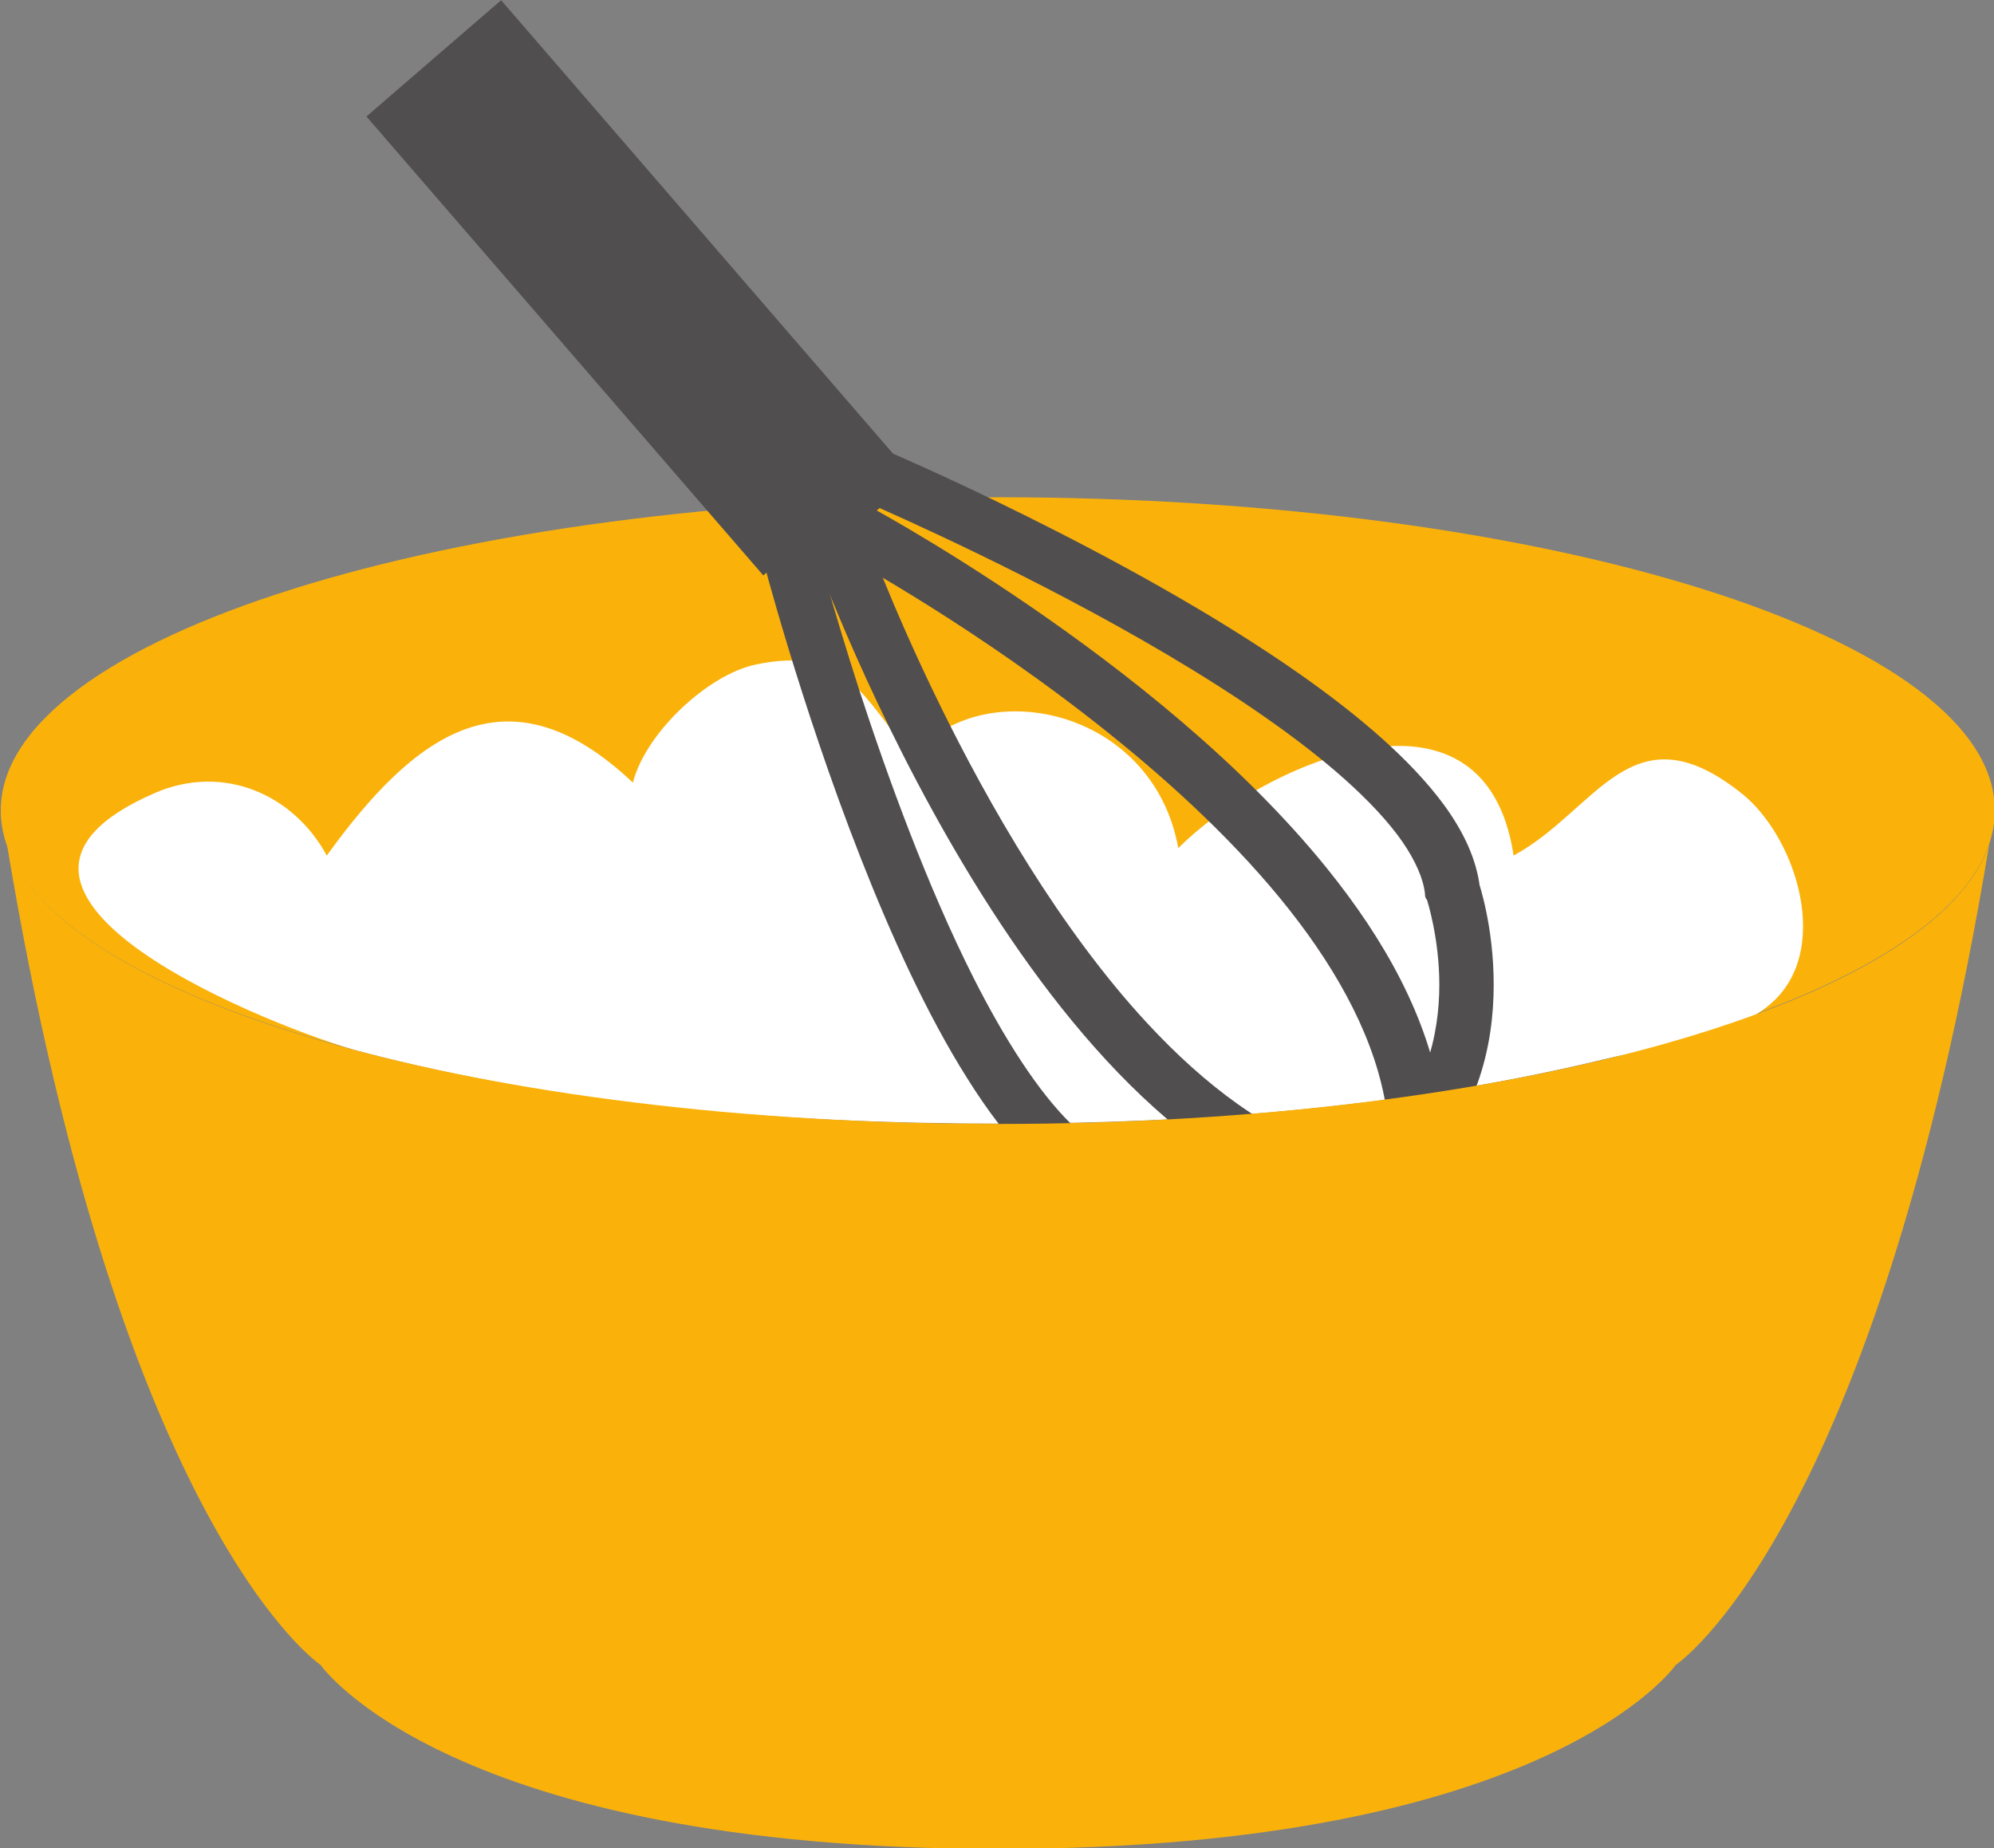
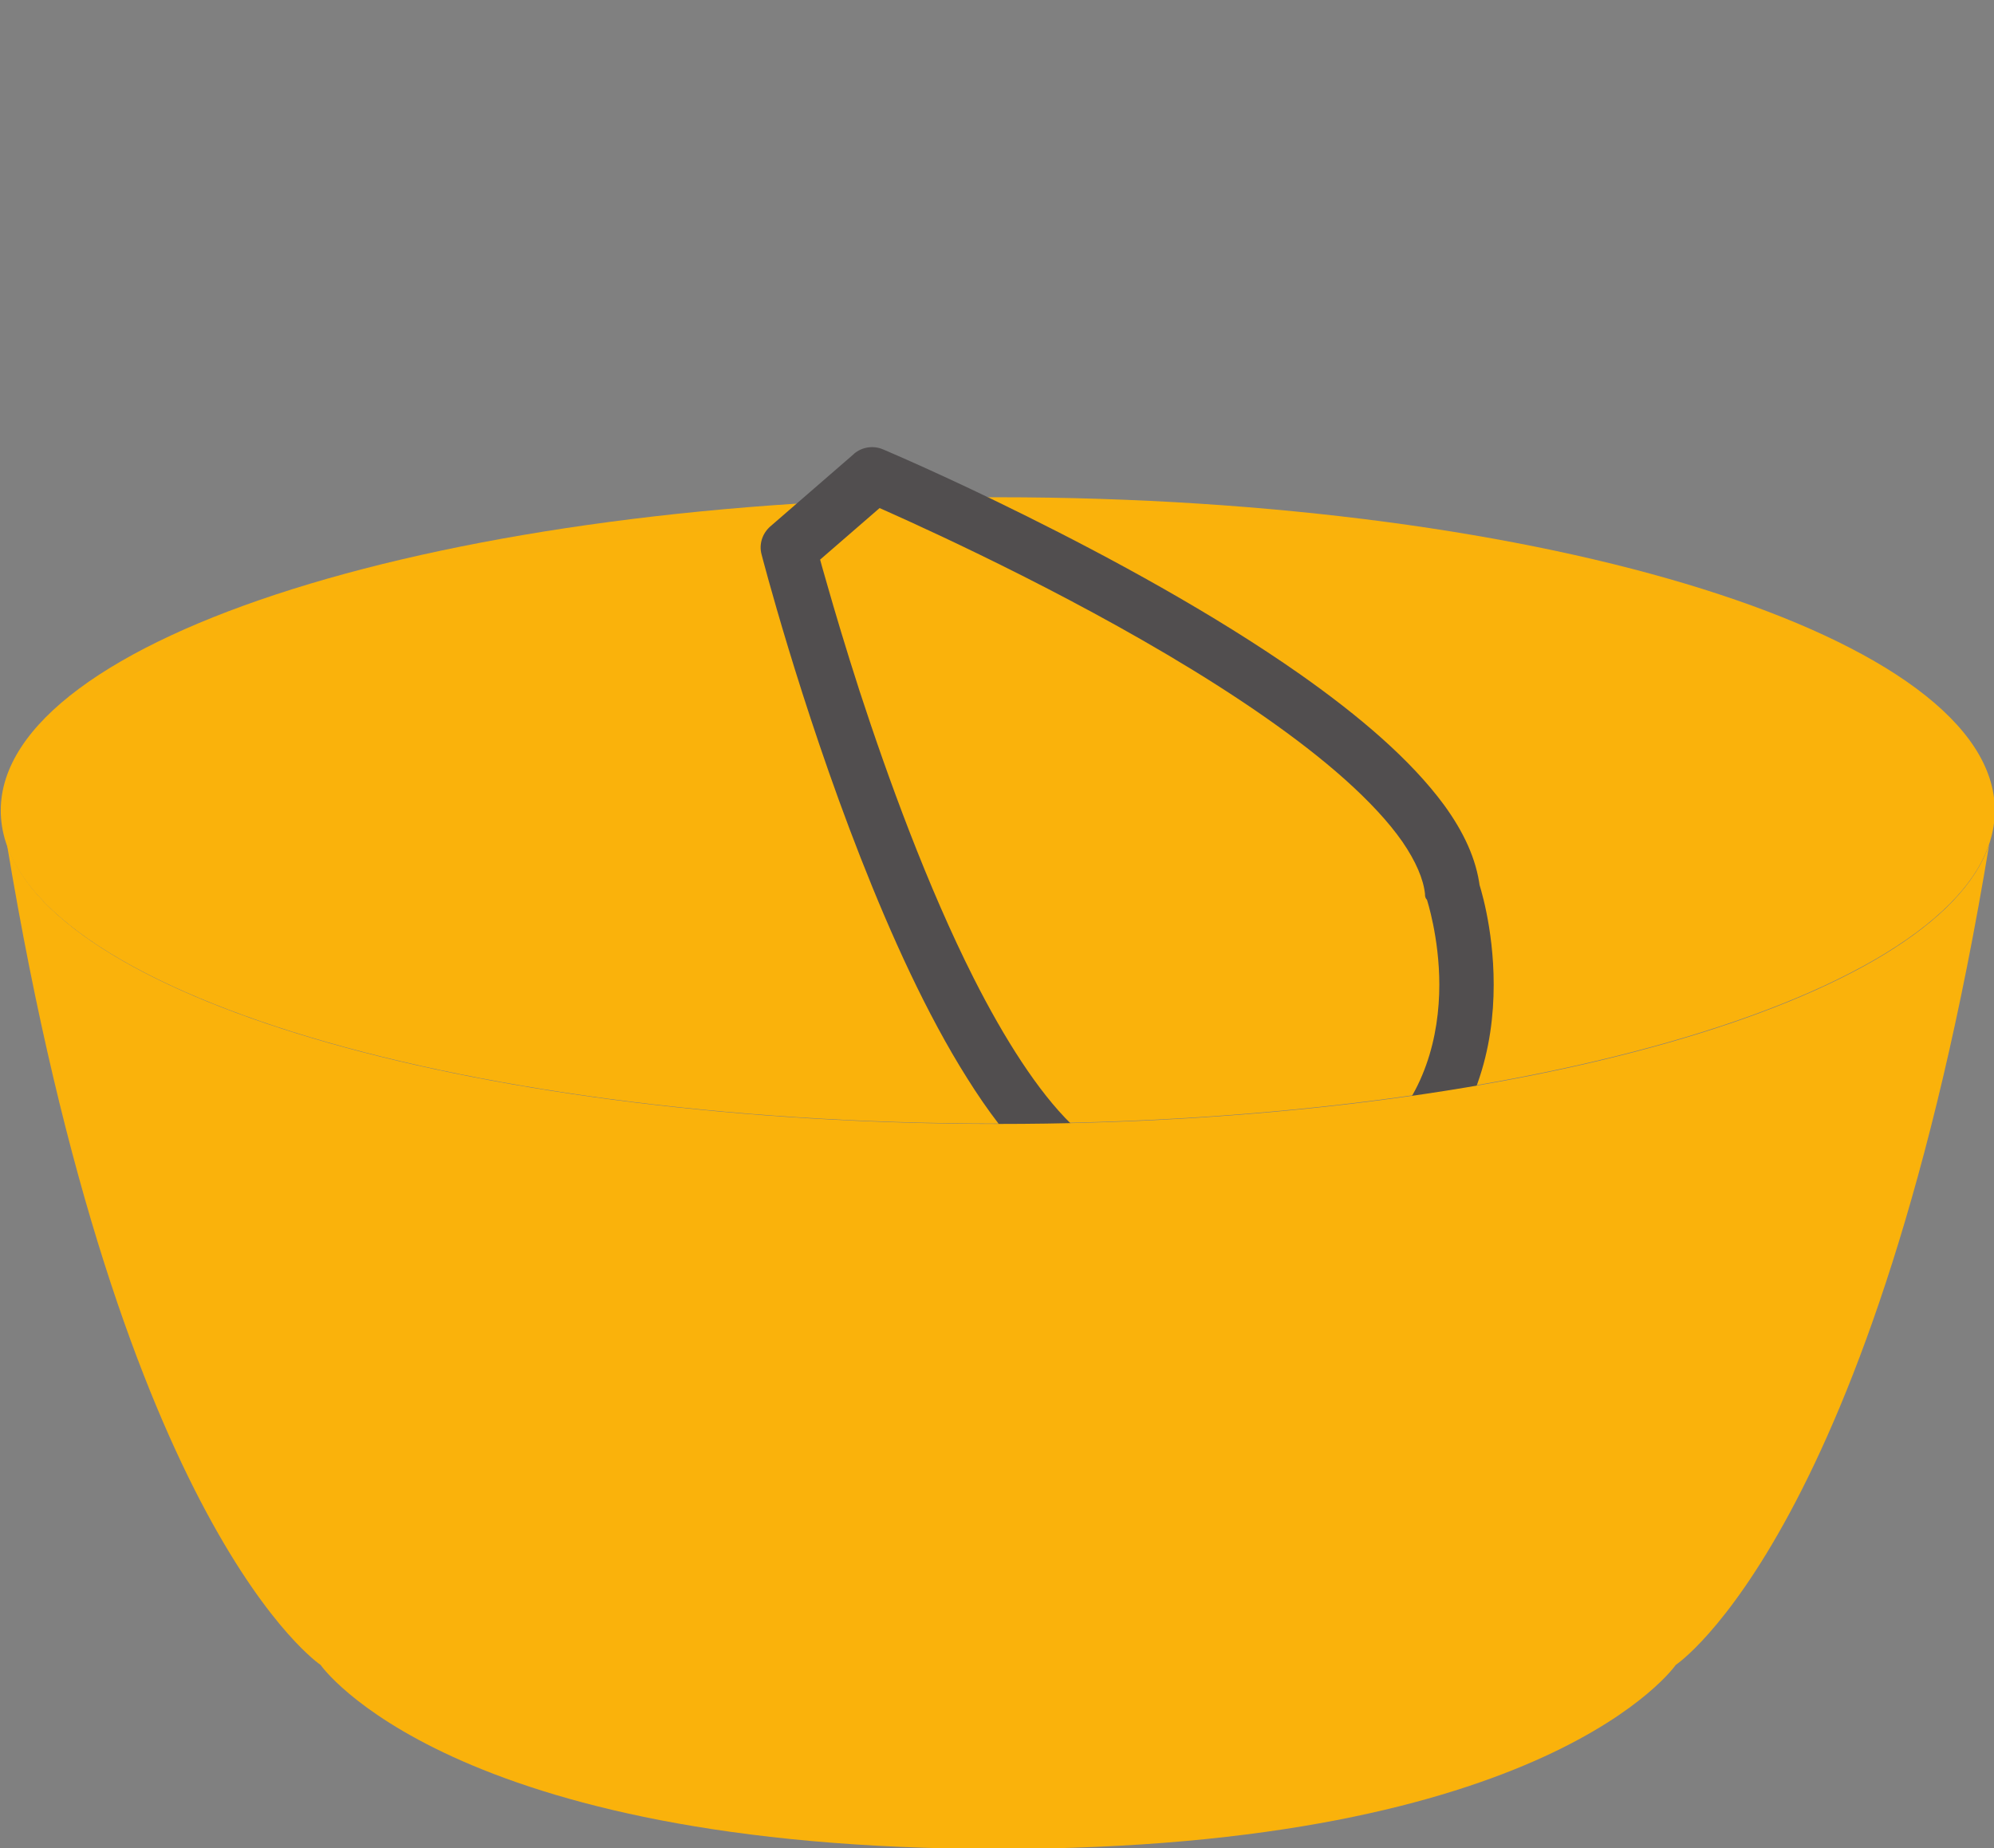
<svg xmlns="http://www.w3.org/2000/svg" height="600" width="647.3" version="1.1" viewBox="0 0 647.3 600">
  <rect x="0" y="0" width="647.3" height="600" fill="#808080" stroke="none" />
  <g transform="translate(-4.99 440.2)">
    <g transform="matrix(6.281 0 0 -6.281 -1081 -727.3)">
      <path d="m276-87.6c0-8.94-23.08-16.18-51.53-16.18s-51.53 7.239-51.53 16.18c0 8.94 23.08 16.19 51.53 16.19s51.53-7.25 51.53-16.19" fill="#fab20b" />
-       <path d="m265.6-90.78c0.72-2.12 0.73-4.49-0.55-6.14-1.86-2.434-6.55-2.875-9.3-3.549-10.21-2.46-20.82-3.31-31.29-3.31-11.04 0-22.3 0.91-33 3.74-3.92 1.046-22.5 8.179-10.54 13.35 3.55 1.53 7.17-0.1 8.87-3.24 4.52 6.26 9.33 9.91 15.82 3.77 0.66 2.58 3.88 5.58 6.34 6.1 4.75 1.01 5.53-1.74 8.13-4.74 3.54 4.33 12.41 2.53 13.72-4.75 4.01 4.1 15.81 9.68 17.33-0.38 4.29 2.33 6.07 7.67 11.66 3.31 1.2-0.9 2.24-2.47 2.81-4.16" fill="#fff" />
      <g fill="#514e4f">
-         <path d="m219.3-69.44-6.95-6.01-20.51 23.72 6.96 6.01 20.5-23.72" />
        <path d="m218-70.22-0.93 1.08-4.36-3.78c-0.41-0.36-0.59-0.92-0.45-1.44 0 0 1.98-7.68 5.12-15.68 1.57-4 3.42-8.09 5.51-11.4 1.04-1.66 2.14-3.13 3.34-4.3 1.19-1.16 2.48-2.05 3.95-2.44l0.36 1.38-0.49-1.34c0.1 0 3.58-1.32 7.69-1.33 1.34 0 2.75 0.14 4.14 0.54 1.39 0.39 2.75 1.05 3.94 2.07 1.71 1.55 2.8 3.36 3.44 5.15 0.64 1.786 0.84 3.555 0.84 5.109 0 3.01-0.75 5.21-0.78 5.31l-1.35-0.46 1.42 0.15c-0.18 1.52-0.87 2.93-1.85 4.28-1.73 2.35-4.38 4.6-7.4 6.73-4.54 3.19-9.92 6.09-14.19 8.21-4.26 2.12-7.4 3.44-7.42 3.45-0.5 0.21-1.08 0.12-1.49-0.23l0.93-1.08-0.55-1.32s0.1 0 0.31-0.13c1.56-0.68 8.7-3.83 15.51-7.86 3.4-2.01 6.72-4.25 9.18-6.45 1.23-1.1 2.25-2.19 2.96-3.21 0.7-1.02 1.09-1.94 1.17-2.7 0-0.1 0-0.2 0.1-0.3l0.44 0.14-0.44-0.14 0.44 0.14-0.44-0.14s0.64-1.95 0.64-4.39c0-1.304-0.18-2.749-0.68-4.149-0.5-1.41-1.32-2.77-2.67-3.99l0.96-1.06-0.93 1.08c-0.83-0.71-1.79-1.18-2.86-1.49-1.06-0.3-2.22-0.42-3.36-0.42-1.75 0-3.45 0.28-4.7 0.58-0.62 0.14-1.14 0.29-1.49 0.4-0.17 0-0.31 0.1-0.39 0.13h-0.1-0.13c-0.79 0.2-1.72 0.77-2.68 1.72-1.7 1.66-3.45 4.399-5.04 7.545-2.39 4.73-4.44 10.38-5.89 14.82-0.72 2.23-1.29 4.15-1.68 5.52-0.2 0.68-0.35 1.23-0.45 1.6-0.1 0.18-0.1 0.33-0.11 0.42v0.14l-1.38-0.35 0.94-1.08 4.36 3.78-0.94 1.08-0.55-1.32 0.55 1.32" />
-         <path d="m214.8-73.88s2.58-7.27 7.09-15.14c2.26-3.94 5-8.04 8.2-11.5 3.19-3.45 6.85-6.28 11-7.55 0.75-0.24 1.55 0.19 1.78 0.94 0.23 0.76-0.19 1.56-0.95 1.79-3.44 1.04-6.75 3.53-9.74 6.762-4.48 4.837-8.18 11.28-10.73 16.49-1.28 2.61-2.27 4.91-2.94 6.56-0.34 0.82-0.6 1.48-0.77 1.93-0.1 0.22-0.15 0.39-0.19 0.51 0 0.12-0.1 0.17-0.1 0.17-0.26 0.74-1.08 1.13-1.82 0.87-0.75-0.27-1.13-1.08-0.87-1.83" />
-         <path d="m216-74.19h0.1c0.74-0.4 7.4-4.03 14.1-9.41 3.35-2.68 6.71-5.8 9.33-9.12 2.63-3.33 4.5-6.85 5.02-10.3 0.12-0.78 0.85-1.31 1.63-1.19 0.78 0.11 1.31 0.84 1.2 1.62-0.66 4.293-2.93 8.319-5.88 11.98-4.43 5.49-10.45 10.2-15.36 13.57-4.92 3.37-8.74 5.4-8.78 5.41-0.69 0.37-1.56 0.11-1.93-0.59-0.36-0.7-0.1-1.56 0.6-1.93" />
      </g>
      <path d="m224.5-103.8c-26.61 0-48.5 6.319-51.24 14.45 5.91-35.57 16.21-42.41 16.21-42.41s6.58-9.51 35.03-9.51 35.01 9.51 35.01 9.51 10.32 6.84 16.2 42.41c-2.75-8.13-24.61-14.45-51.21-14.45" fill="#fab20b" />
    </g>
  </g>
</svg>